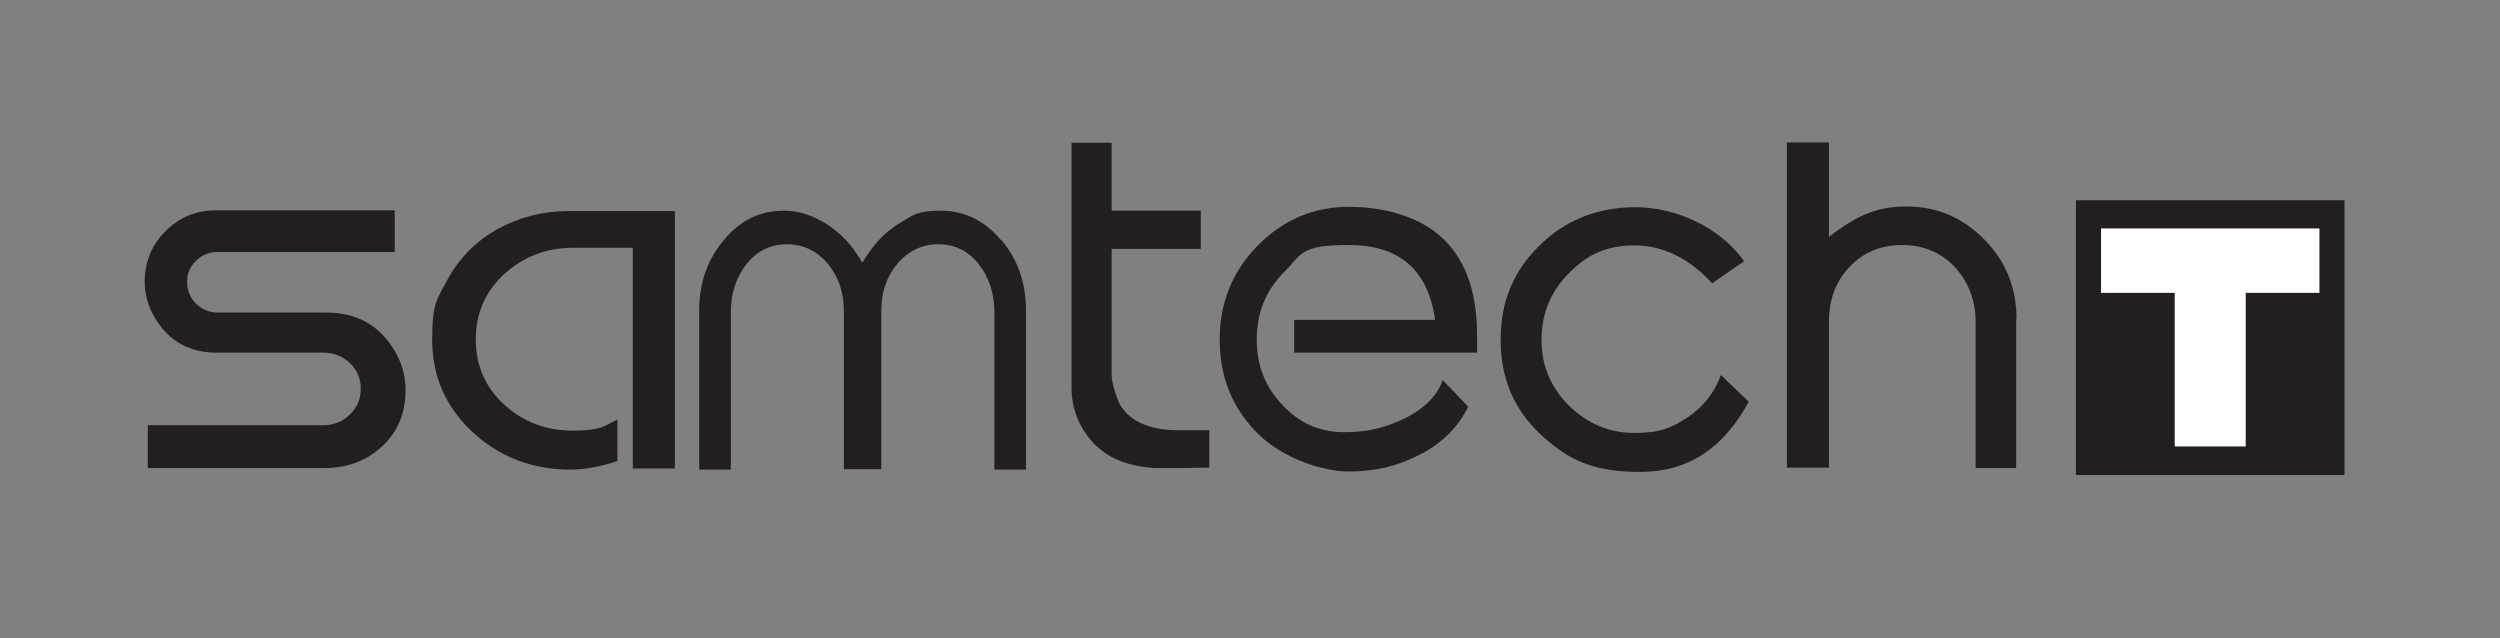
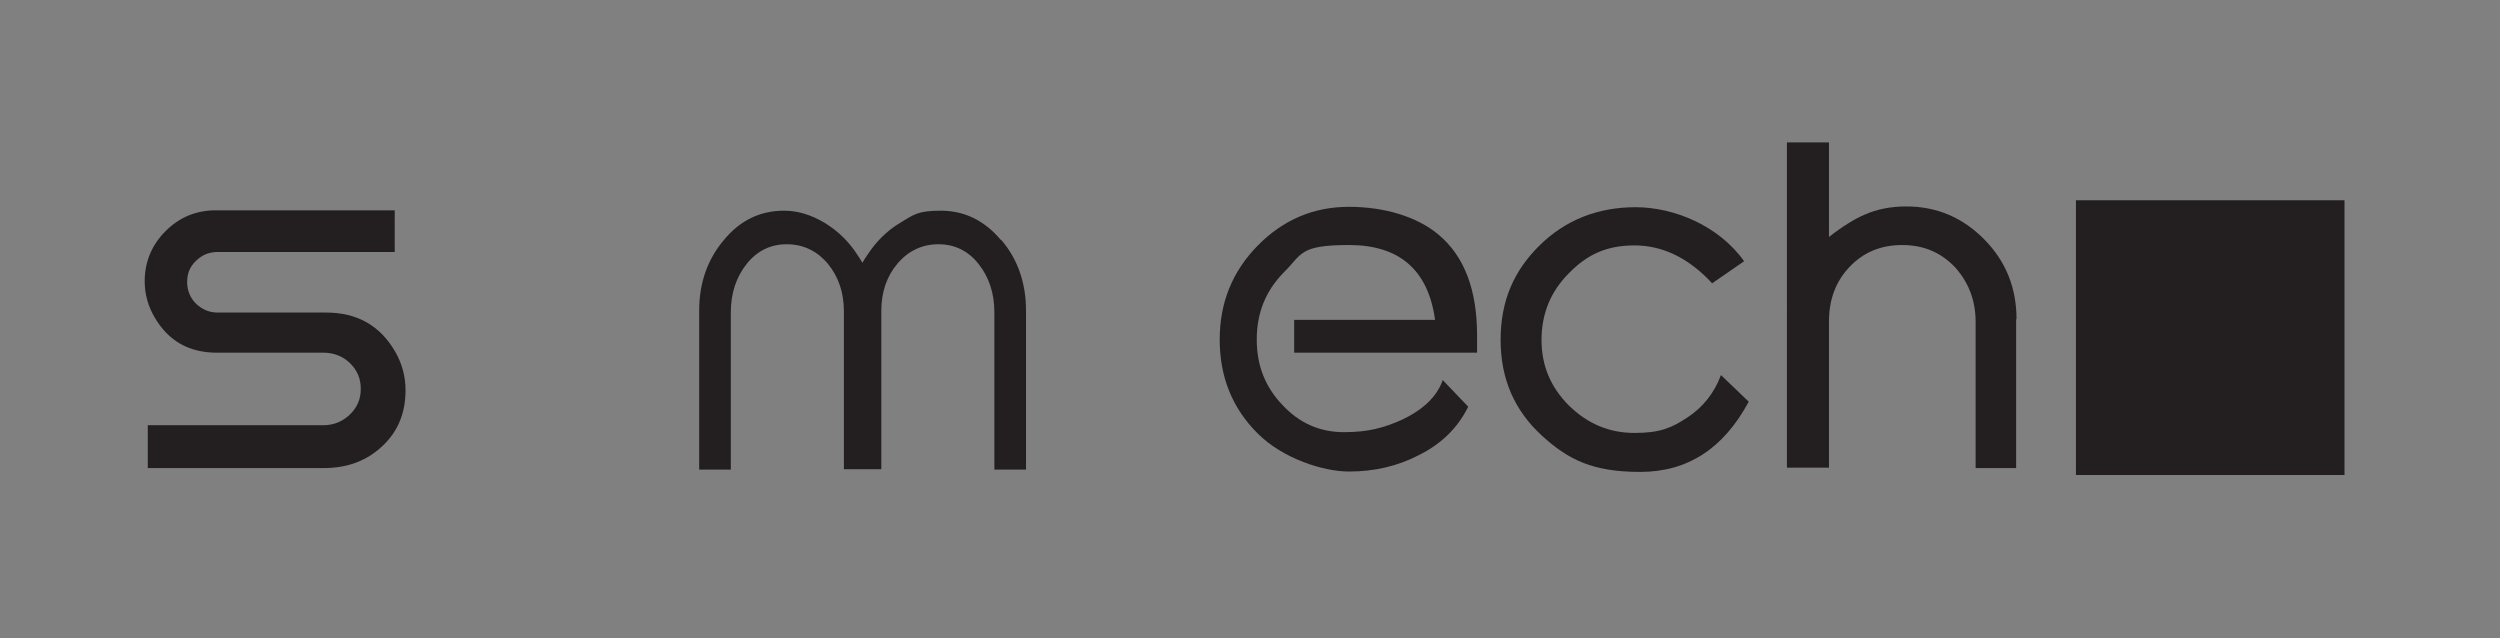
<svg xmlns="http://www.w3.org/2000/svg" viewBox="0 0 647.9 165.4" version="1.1" id="Layer_1">
  <rect x="0" y="0" width="647.9" height="165.4" fill="#808080" stroke="none" />
  <defs>
    <style>
      .st0 {
        fill: #231f20;
      }

      .st1 {
        fill: #fff;
      }
    </style>
  </defs>
  <g>
    <path d="M38.3,121.3v-11.1h45.5c2.6,0,4.9-.9,6.8-2.7s2.9-4,2.9-6.7-.9-4.8-2.8-6.7c-1.9-1.8-4.2-2.7-6.9-2.7h-27.6c-7.2,0-12.5-3-16.1-9.1-1.7-2.9-2.6-6-2.6-9.4,0-5,1.8-9.4,5.4-13s7.9-5.4,13.1-5.4h46.3v10.8h-45.9c-2.2,0-4.1.8-5.6,2.3-1.6,1.5-2.3,3.3-2.3,5.5s.8,4.1,2.3,5.6c1.6,1.5,3.4,2.3,5.6,2.3h28.1c8.1,0,14,3.4,17.9,10.1,1.8,3.1,2.7,6.5,2.7,10,0,6-2,10.8-6.1,14.6s-9.1,5.6-15,5.6h-45.7Z" class="st0" />
-     <path d="M164,121.3v-57.1h-15.3c-7.1,0-13,2.3-18,6.8-4.9,4.5-7.4,10.2-7.4,16.9s2.4,12.4,7.3,16.9,10.8,6.8,17.8,6.8,8-1,11.6-2.9v10.8c-4.6,1.5-8.7,2.2-12.1,2.2-9.9,0-18.4-3.2-25.4-9.7s-10.5-14.5-10.5-24,1.3-10.5,3.9-15.4c3.1-5.7,7.4-10.1,13-13.2,5.6-3.1,11.8-4.7,18.5-4.7h27.5v66.7h-10.9Z" class="st0" />
-     <path d="M277.6,37h10.5v17.6h23.1v9.9h-23.1v32.8c0,1,.3,2.4.9,4.4.6,1.9,1.2,3.3,1.8,4,2.8,3.9,7.7,5.8,14.7,5.8h7.9v9.7c-.4,0-2.7,0-6.8.1h-7.5c-2.7-.2-5-.6-6.9-1.2-4.3-1.2-7.9-3.7-10.5-7.3-2.7-3.7-4-7.8-4-12.3v-63.5h-.1Z" class="st0" />
    <path d="M371.9,82.8c-1.8-12.9-9.3-19.3-22.3-19.3s-12.1,2.4-16.9,7.1c-4.7,4.8-7,10.5-7,17.4s2.3,12.4,6.7,17c4.4,4.7,9.7,7,15.9,7s10.3-1.1,15-3.2c5.5-2.6,9.1-6,10.6-10.3l6.6,6.9c-2.7,5.5-7,9.7-12.9,12.6-5.4,2.8-11.4,4.2-18,4.2s-17.1-3.3-23.7-9.9c-6.6-6.6-9.8-14.7-9.8-24.3s3.3-17.7,9.9-24.4c6.6-6.7,14.5-10,23.6-10s17.6,2.5,23.2,7.2c6.7,5.6,10,14.3,10,26.1s0,2.9,0,4.5h-47.4v-8.5h36.7-.2Z" class="st0" />
    <path d="M443.7,73.4c-6-6.5-12.8-9.8-20.1-9.8s-12.3,2.4-17,7.2c-4.8,4.8-7.1,10.6-7.1,17.3s2.4,12.3,7.1,17c4.8,4.7,10.4,7.1,17,7.1s9.6-1.3,13.7-4,7-6.4,8.7-11l7.2,6.9c-6.5,12.1-15.8,18.2-28.1,18.2s-18.6-3.1-25.5-9.4c-7.1-6.5-10.7-14.7-10.7-24.8s3.4-17.9,10.1-24.5,15.1-9.9,24.9-9.9,21.5,4.7,28.1,14l-8.4,5.8h.1,0Z" class="st0" />
    <path d="M522.5,82.8v38.5h-10.5v-37.9c0-5.5-1.8-10.2-5.3-14.1-3.6-3.8-8.1-5.8-13.7-5.8s-10.1,1.9-13.7,5.7c-3.6,3.8-5.3,8.5-5.3,14.1v37.9h-10.9V36.9h10.9v24.5c3.6-2.8,6.7-4.7,9.3-5.8,3.2-1.4,6.8-2.1,10.7-2.1,8,0,14.7,2.9,20.3,8.6s8.3,12.6,8.3,20.6h0Z" class="st0" />
    <path d="M259.4,62.2c-4.3-5.1-9.5-7.6-15.6-7.6s-7.1,1.1-10.6,3.2-6.3,5-8.5,8.4h0c-.3.4-.7,1-1.2,1.9-.5-.9-.9-1.5-1.2-1.9h0c-2.2-3.5-5.1-6.3-8.5-8.4-3.5-2.1-7-3.2-10.6-3.2-6.2,0-11.4,2.5-15.6,7.6-4.3,5.1-6.4,11.2-6.4,18.3v41.2h8.2v-40.8c0-4.9,1.4-9.1,4.1-12.5s6.2-5.1,10.4-5.1,7.8,1.7,10.6,5c2.8,3.4,4.2,7.5,4.2,12.3v41h9.7v-41c0-4.9,1.4-9,4.2-12.3s6.4-5,10.6-5,7.7,1.7,10.4,5.1c2.7,3.4,4.1,7.6,4.1,12.5v40.8h8.2v-41.2c0-7.1-2.1-13.3-6.4-18.3h-.1Z" class="st0" />
  </g>
  <g>
    <rect height="71.2" width="69.6" y="51.9" x="538" class="st0" />
-     <polygon points="601.1 59.2 544.5 59.2 544.5 75.9 563.6 75.9 563.6 115.7 582 115.7 582 75.9 601.1 75.9 601.1 59.2" class="st1" />
  </g>
</svg>